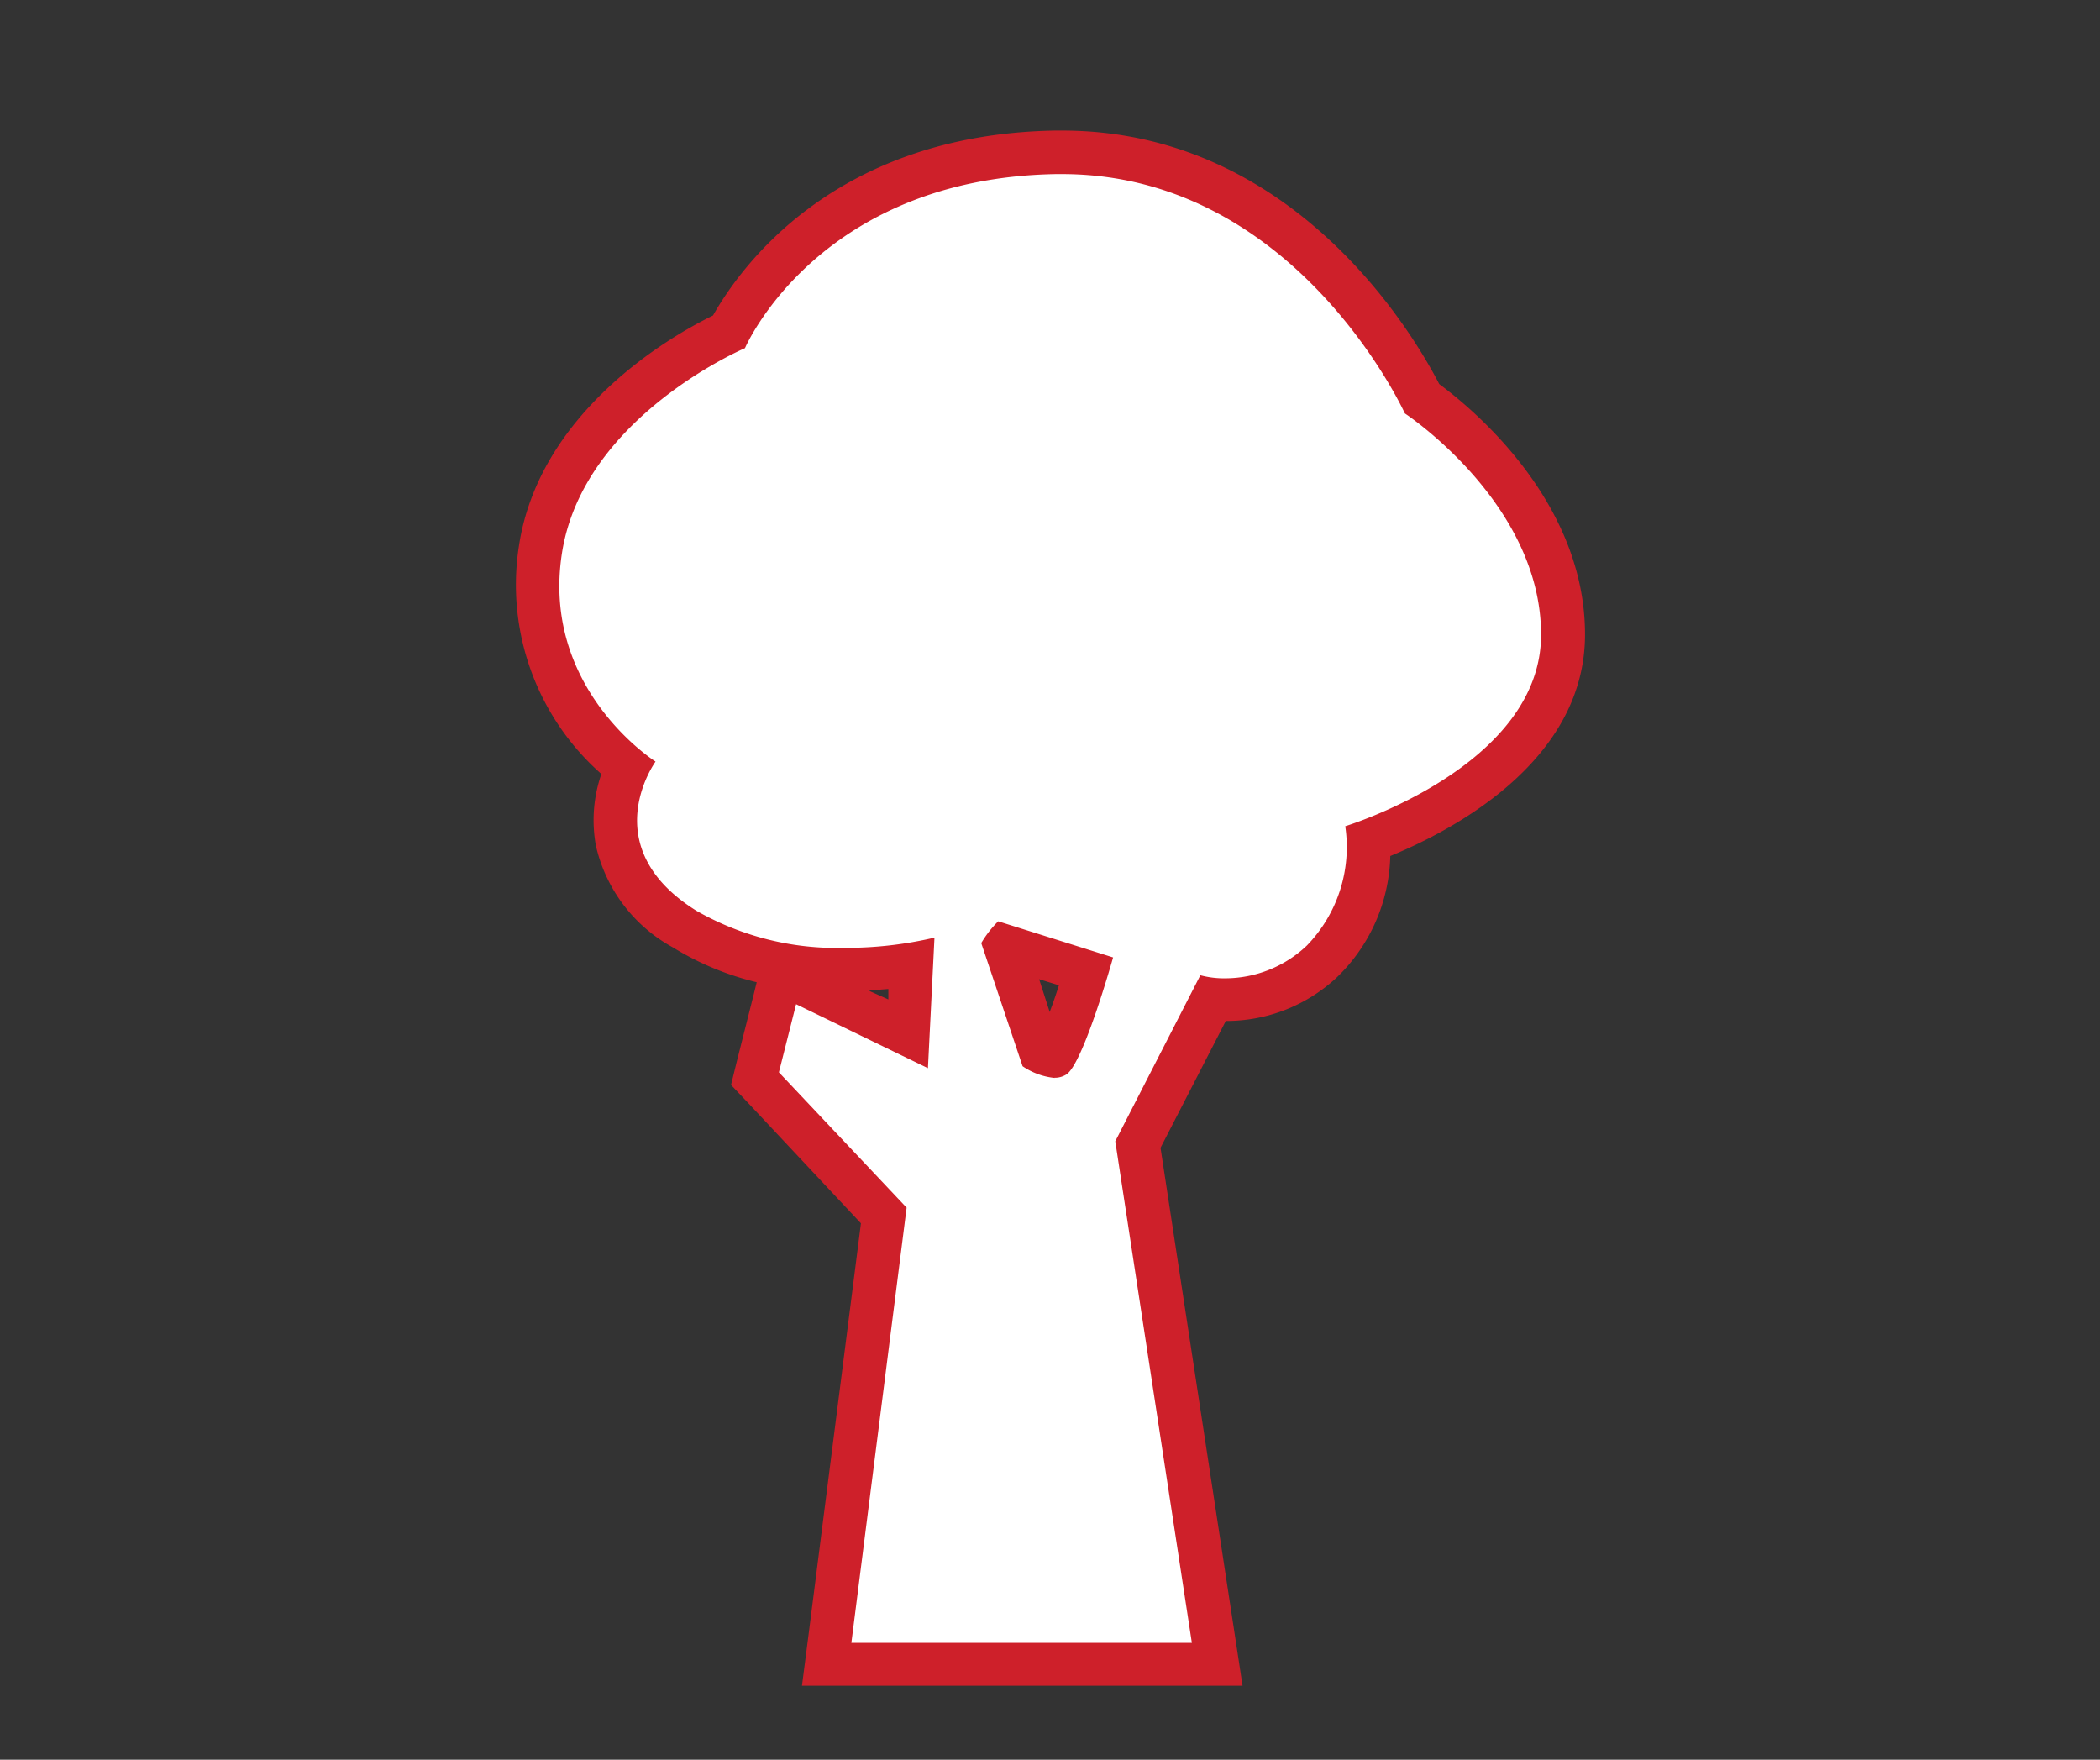
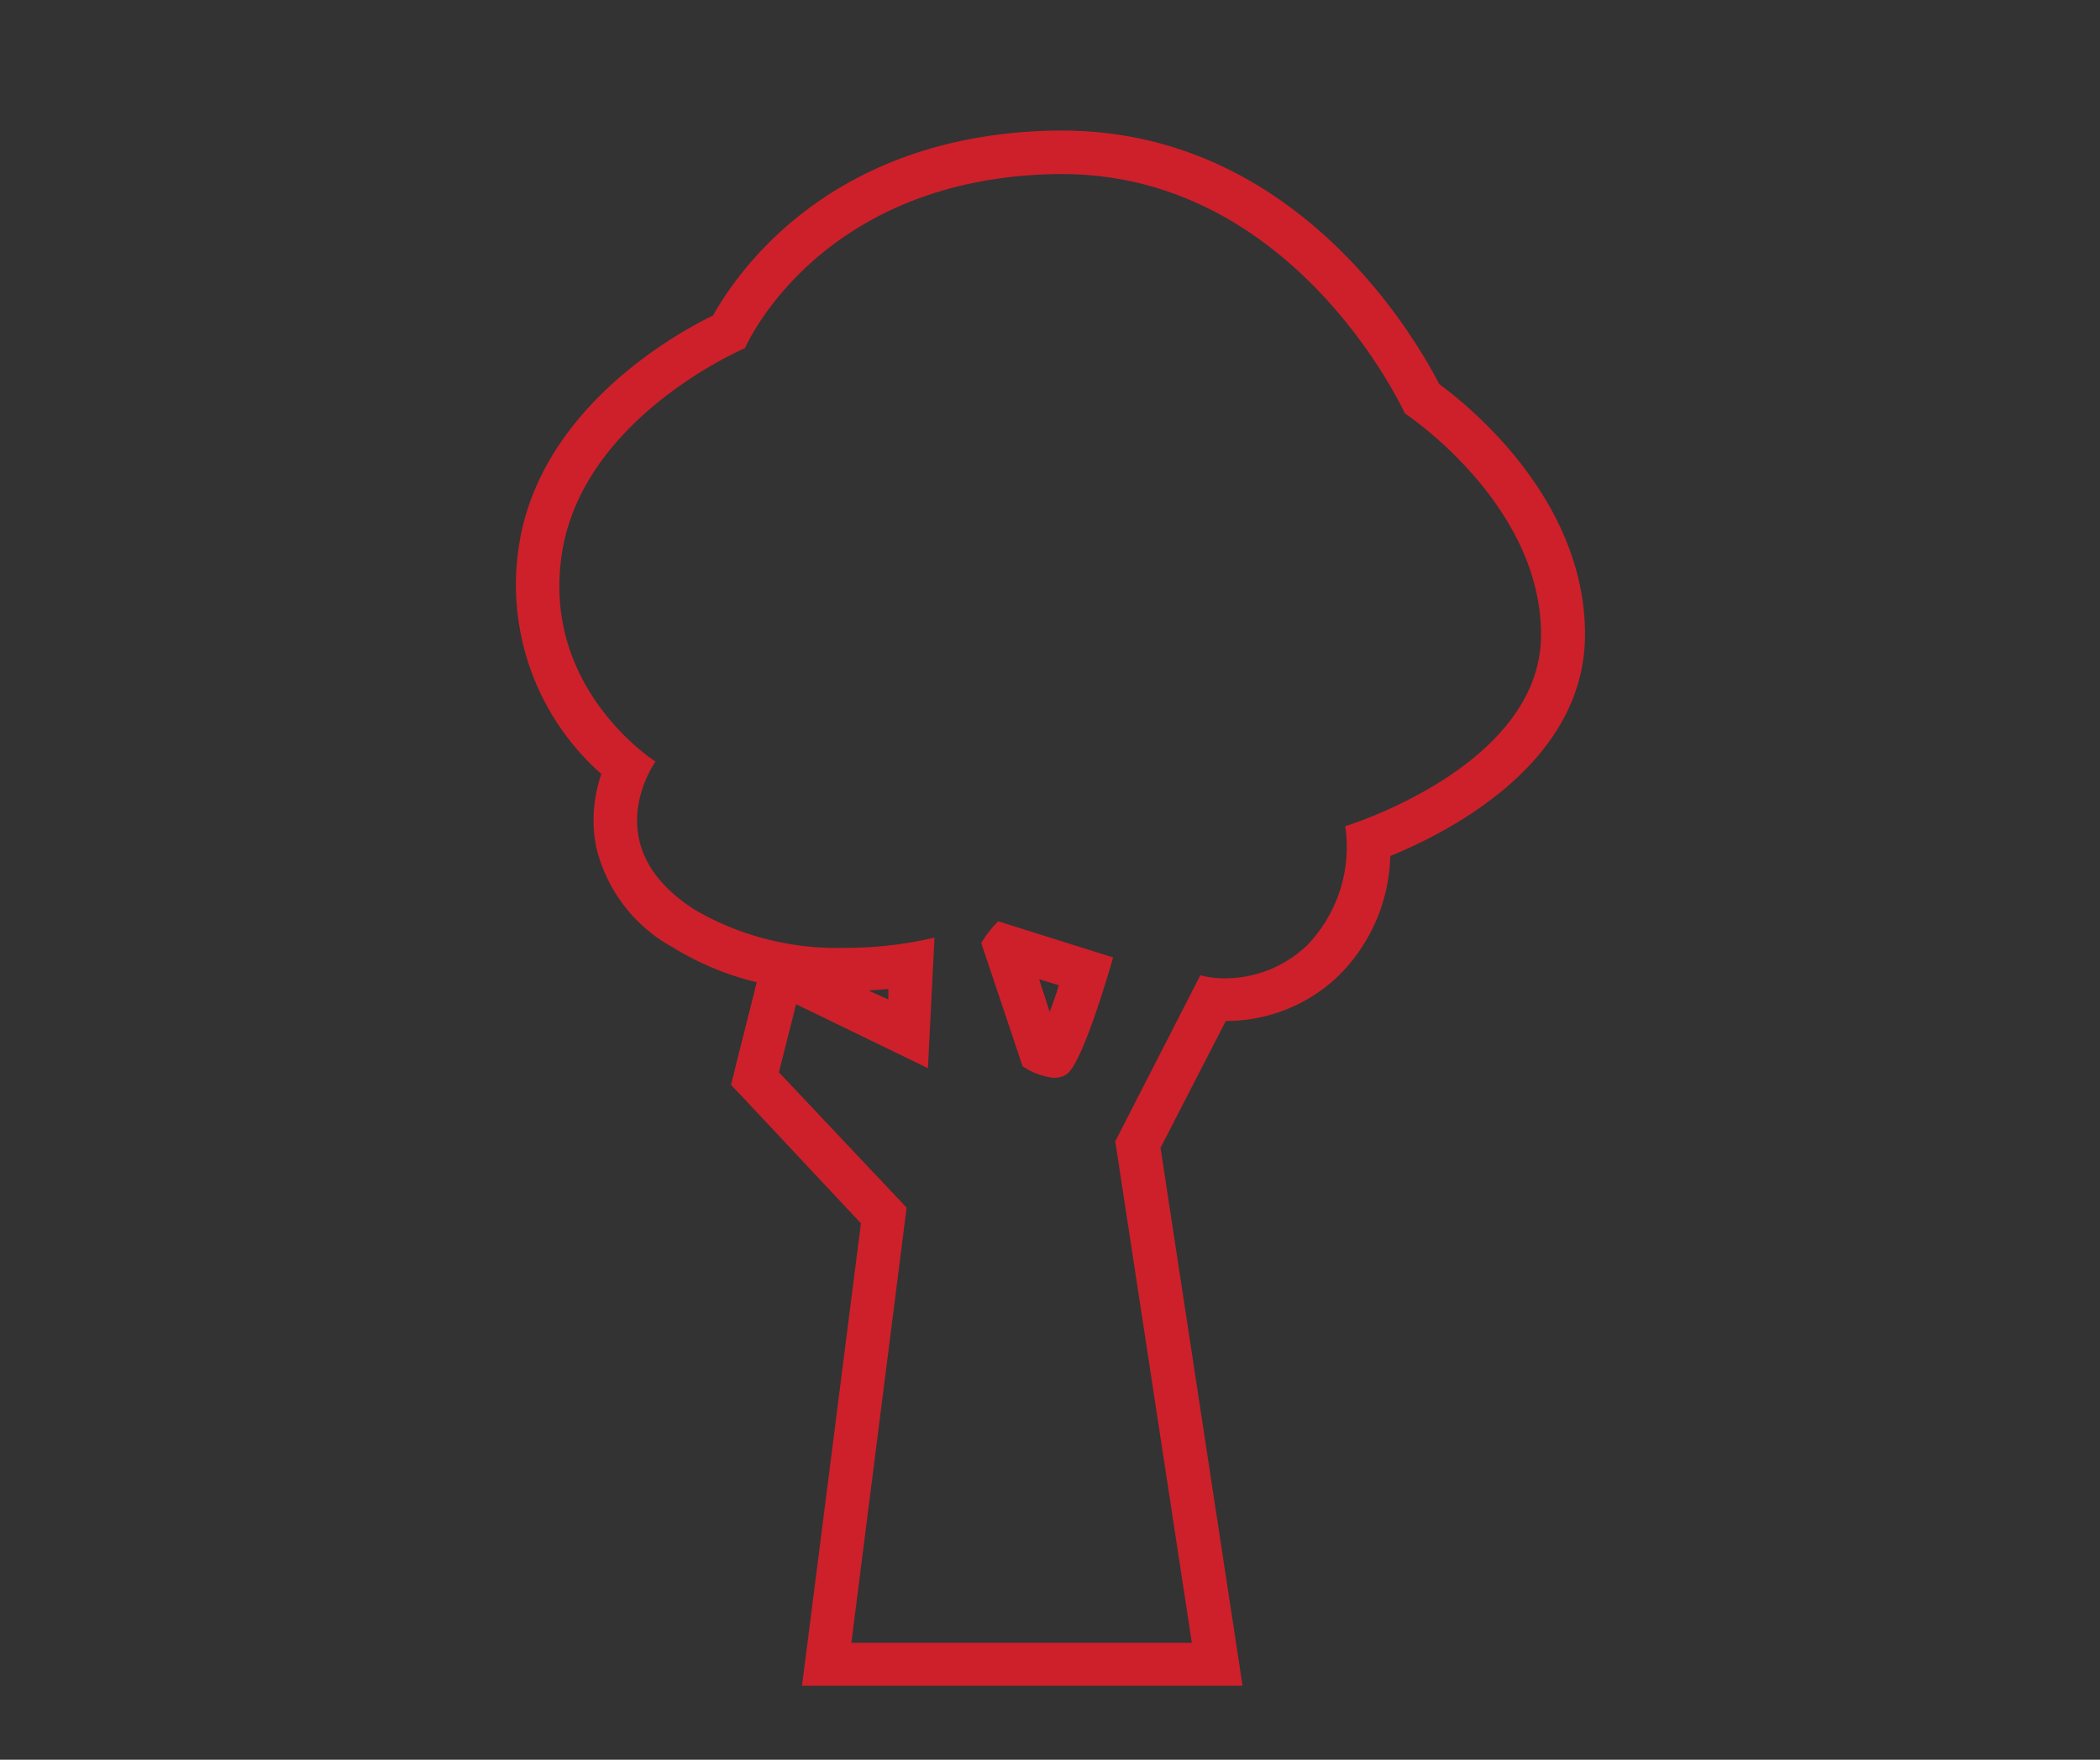
<svg xmlns="http://www.w3.org/2000/svg" viewBox="0 0 96.52 80.87">
  <rect x="0" y="0" width="96.52" height="80.87" fill="#333333" stroke="none" />
  <defs>
    <style>.cls-1{opacity:0;}.cls-2{fill:#ed1c24;}.cls-3{fill:#fff;}.cls-4{fill:#ce202a;}</style>
  </defs>
  <g id="Layer_2" data-name="Layer 2">
    <g id="Layer_1-2" data-name="Layer 1">
      <g class="cls-1">
        <rect class="cls-2" width="96.52" height="80.87" />
      </g>
-       <path class="cls-3" d="M38,76.5l2.63-20.62L34.7,49.57l1.21-4.85,5.82,2.81.15-3.18a20.08,20.08,0,0,1-3.06.24,13.72,13.72,0,0,1-7.36-1.89,6.22,6.22,0,0,1-3.09-4,5.7,5.7,0,0,1,.46-3.4,10.69,10.69,0,0,1-4-10c.93-6,7.08-9.26,8.65-10,.85-1.65,4.79-8.08,15-8.26h.31c10.46,0,15.68,9.54,16.54,11.28,1.21.87,6.48,4.95,6.48,10.85,0,5.68-6.63,8.64-8.94,9.5a7.15,7.15,0,0,1-2.15,5.52,6.46,6.46,0,0,1-4.42,1.77h0a5.28,5.28,0,0,1-.59,0L52.3,52.58,56,76.5Zm9.8-28.18a1.73,1.73,0,0,0,.66.21l-.05.07a18.37,18.37,0,0,0,1.53-3.94l-3.72-1.17Z" />
      <path class="cls-4" d="M48.81,8C59.57,8,64.57,19,64.57,19s6.26,4.11,6.26,10.17-9,8.8-9,8.8a6.5,6.5,0,0,1-1.76,5.48,5.46,5.46,0,0,1-3.75,1.51,4.24,4.24,0,0,1-1.15-.14l-3.91,7.63L54.78,75.5H39.13l2.54-20L35.8,49.28l.79-3.13,6.06,2.94.3-6a17.79,17.79,0,0,1-4.13.47A13,13,0,0,1,32,41.85C27.29,38.91,30.13,35,30.13,35s-5.28-3.33-4.3-9.59S34.24,16,34.24,16,37.57,8.2,48.52,8h.29m-.36,41.53a1,1,0,0,0,.56-.15c.78-.49,2.15-5.38,2.15-5.38l-5.28-1.66a4.88,4.88,0,0,0-.78,1L47,49a3.17,3.17,0,0,0,1.49.54M48.81,6h-.32C38.3,6.18,34,12.33,32.77,14.5c-2.06,1-8,4.48-8.92,10.6a11.59,11.59,0,0,0,3.79,10.47,6.5,6.5,0,0,0-.25,3.3,7.13,7.13,0,0,0,3.54,4.67,13.2,13.2,0,0,0,3.85,1.6l-.13.53-.79,3.13-.26,1.06.75.79,5.22,5.57-2.42,19-.29,2.25H57.11l-.35-2.3L53.34,52.75l3-5.83a7.44,7.44,0,0,0,5.1-2,8,8,0,0,0,2.46-5.58c2.88-1.18,8.95-4.36,8.95-10.18,0-6.08-5.09-10.32-6.7-11.51C64.93,15.29,59.45,6,48.81,6Zm-.56,40.52L47.76,45l.91.28c-.14.44-.28.85-.42,1.21Zm-8.3-1,.88-.07,0,.48L40,45.56Z" />
    </g>
  </g>
</svg>